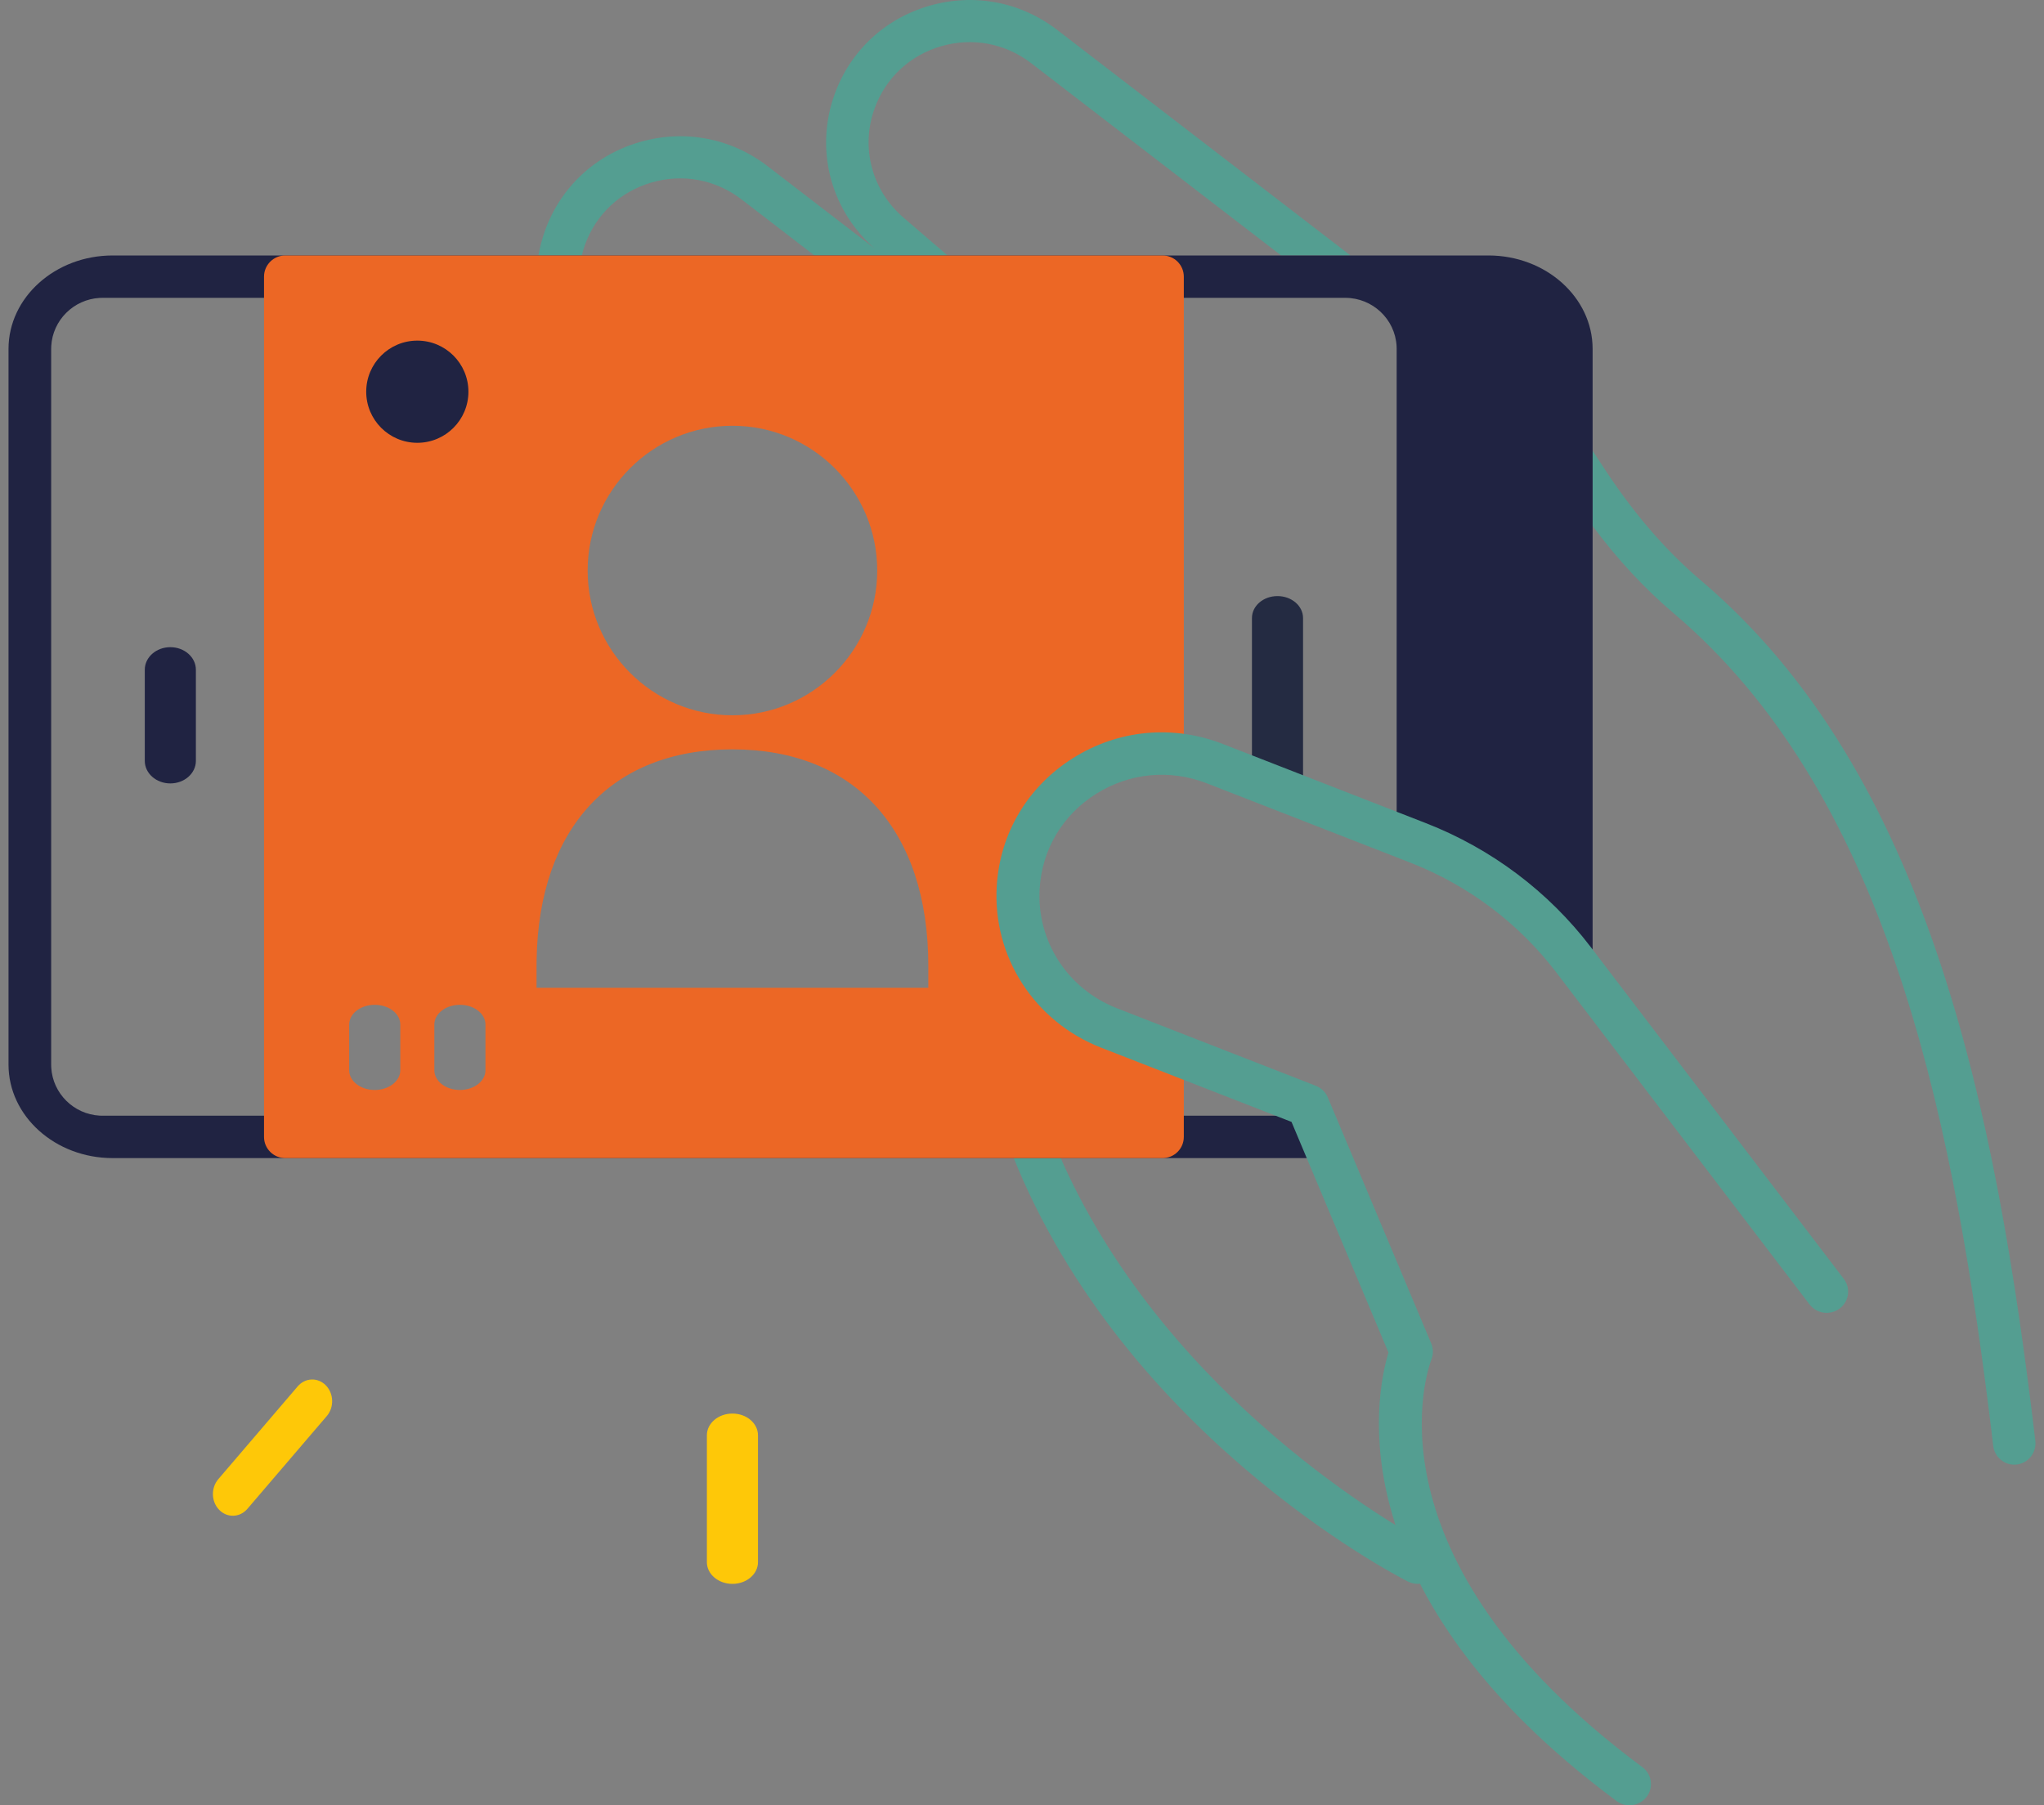
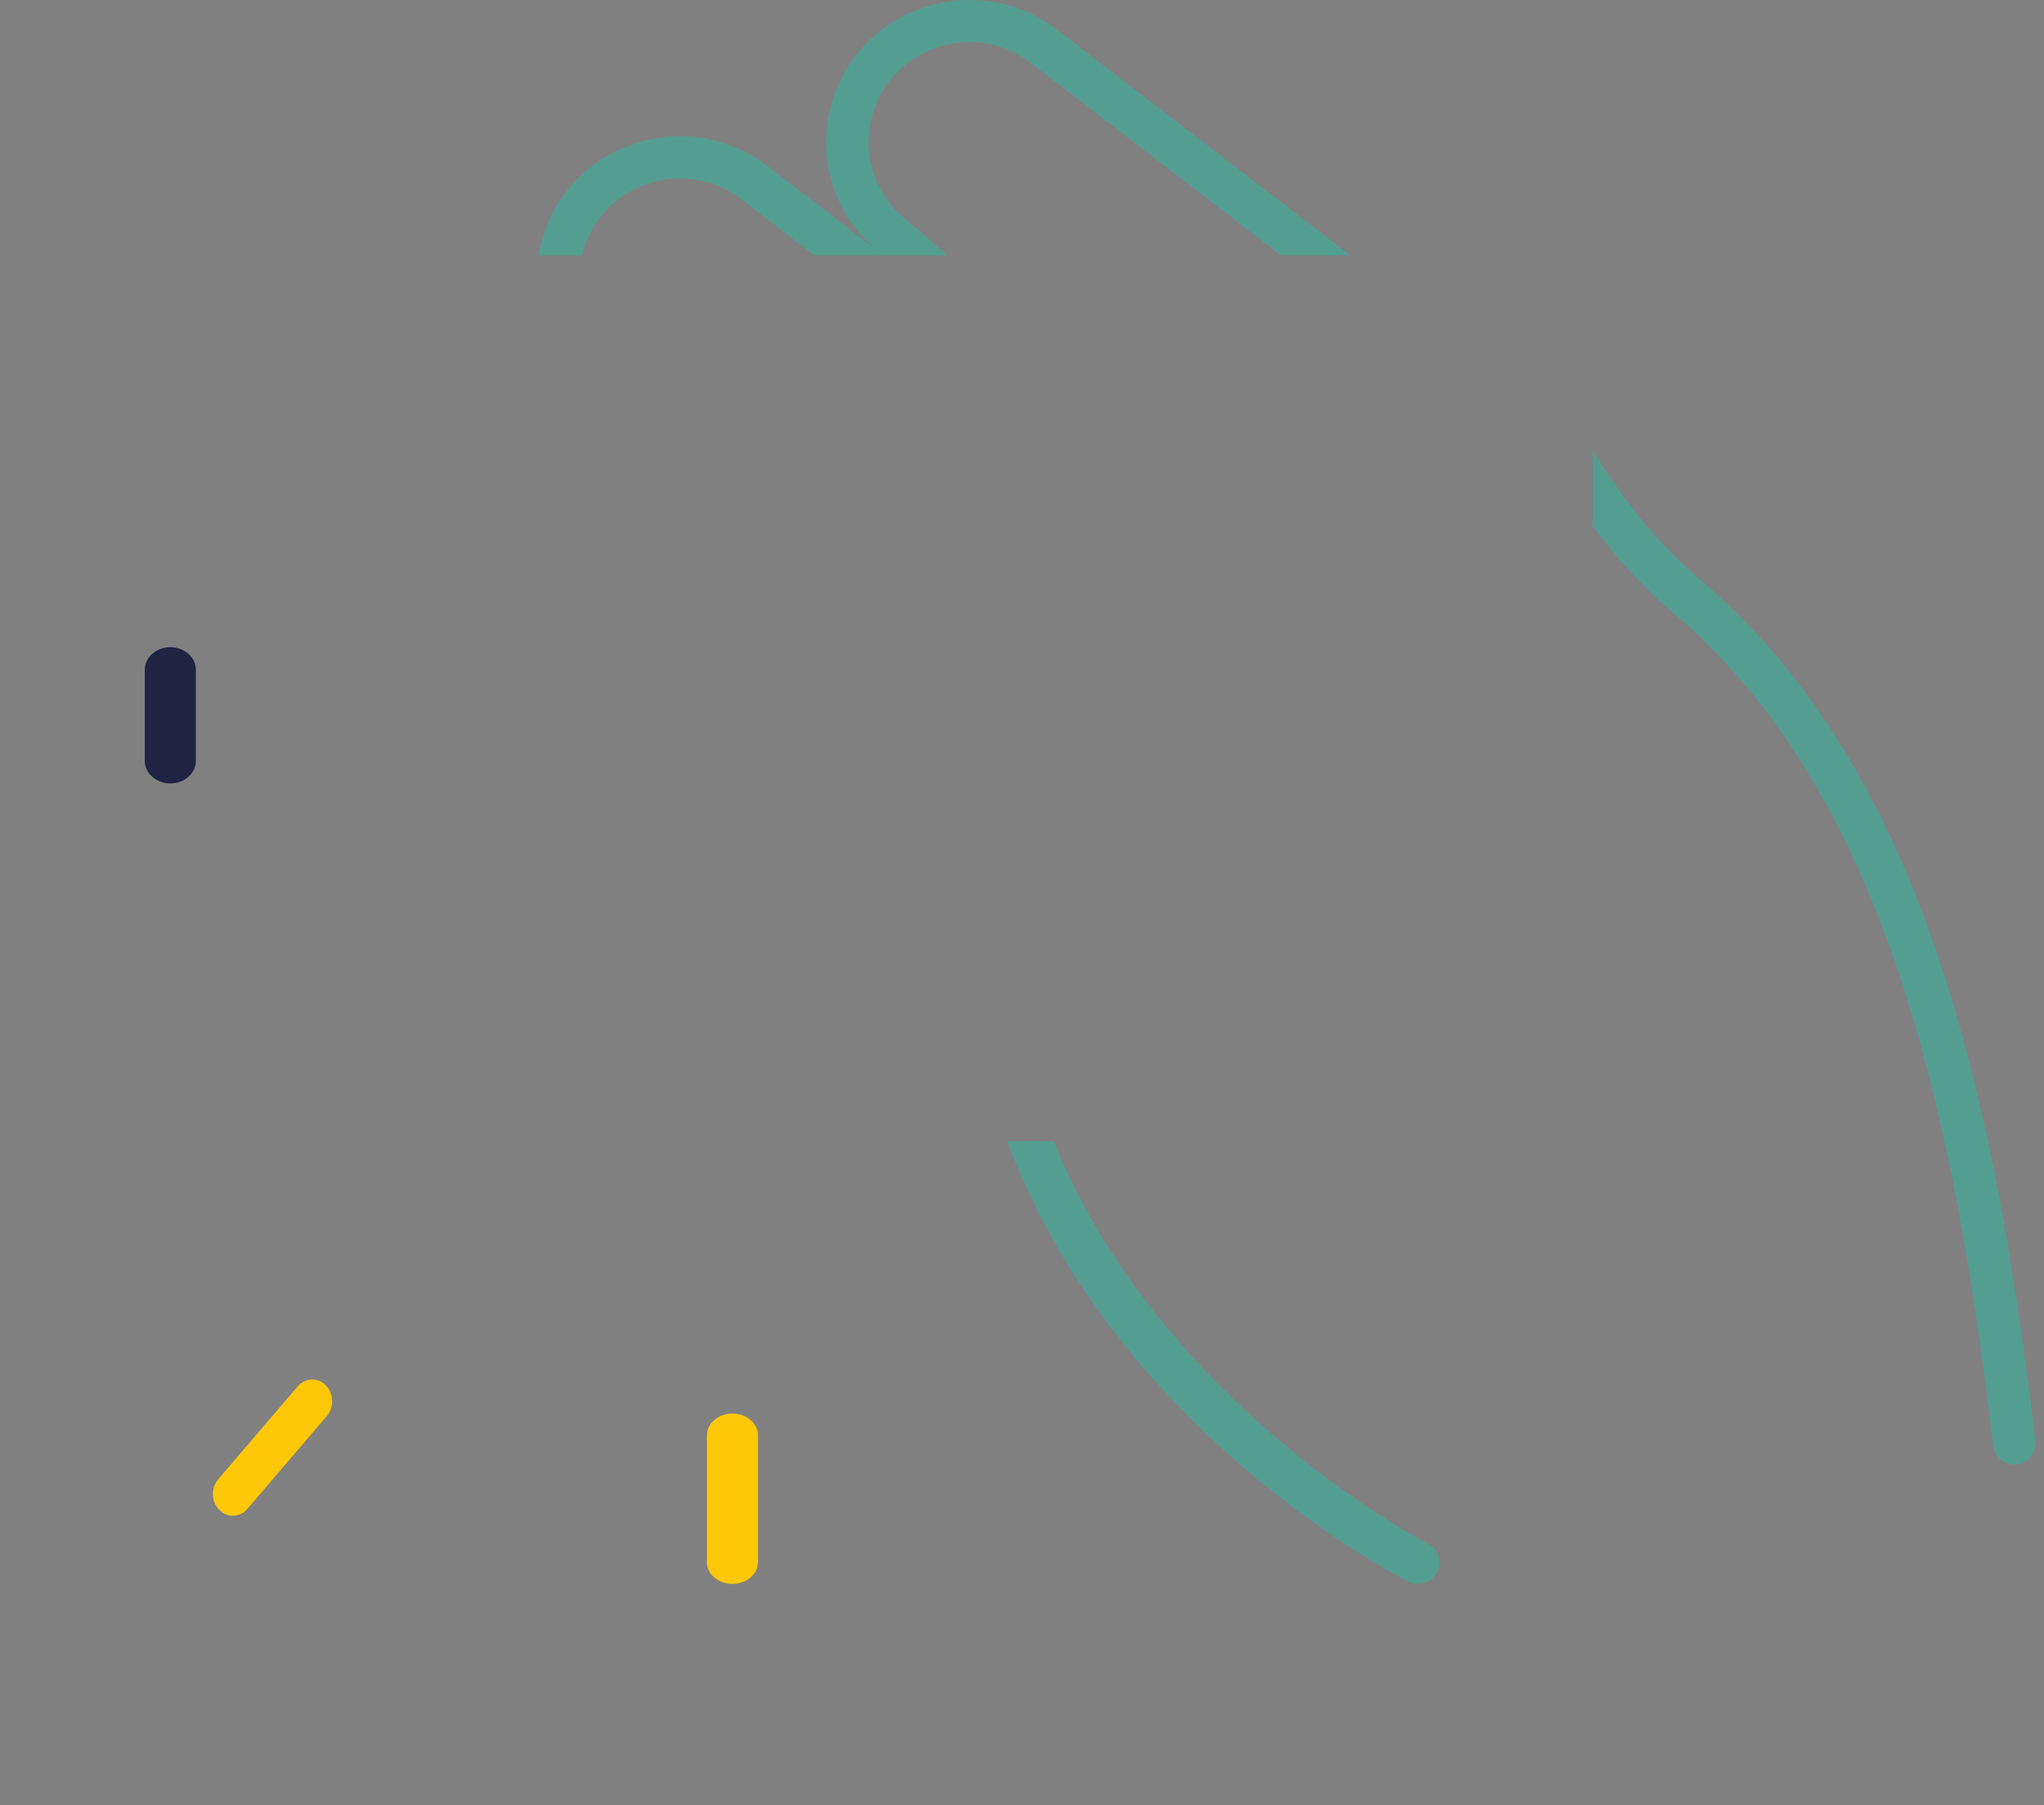
<svg xmlns="http://www.w3.org/2000/svg" width="120" height="106" viewBox="0 0 120 106">
  <rect x="0" y="0" width="120" height="106" fill="#808080" stroke="none" />
  <g fill="none" fill-rule="evenodd" transform="translate(.5)">
    <path fill="#549E91" d="M82.997 90.467L83.14 90.545C83.242 90.6 83.3 90.63 83.31 90.635 83.932 90.951 84.18 91.705 83.861 92.32 83.633 92.752 83.193 93 82.733 93 82.541 93 82.344 92.955 82.156 92.862 81.39 92.473 64.949 83.954 58.627 67.002L61.35 67.001C67.146 81.281 80.76 89.236 82.997 90.467zM93.425 27.111C95.259 29.974 97.209 32.26 99.378 34.1 112.689 45.383 116.673 65.037 118.991 84.595 119.071 85.284 118.588 85.909 117.905 85.991 117.85 85.996 117.8 86 117.755 86 117.132 86 116.593 85.531 116.518 84.893L116.442 84.258 116.442 84.258 116.287 82.989C113.99 64.582 109.999 46.385 97.772 36.021 96.062 34.571 94.487 32.878 92.999 30.886L93 26.466C93.144 26.679 93.286 26.894 93.425 27.111zM61.565 1.756L78.784 15 74.714 15 60.037 3.709C58.522 2.544 56.598 2.181 54.758 2.713 52.918 3.245 51.492 4.577 50.846 6.366 50.017 8.661 50.682 11.176 52.539 12.774L55.128 15 47.314 15 43.037 11.71C41.522 10.545 39.597 10.181 37.758 10.714 35.918 11.246 34.492 12.577 33.846 14.367 33.77 14.577 33.707 14.788 33.656 15L31.114 15C31.197 14.508 31.325 14.017 31.499 13.534 32.418 10.99 34.445 9.097 37.061 8.341 39.677 7.584 42.412 8.1 44.564 9.757L50.858 14.597 50.685 14.443C48.214 12.167 47.355 8.703 48.5 5.533 49.418 2.989 51.445 1.097 54.061.34 56.676-.415 59.411.1 61.565 1.756z" />
-     <path fill="#202342" d="M86.884,15 C90.255,15 93,17.462 93,20.488 L93,57.151 L92.29,56.202 C90.064,53.232 87.099,50.909 83.695,49.466 L83.249,49.283 L81.495,48.586 L81.496,20.488 L81.491,20.312 C81.399,18.739 80.084,17.488 78.476,17.488 L5.523,17.488 L5.346,17.493 C3.822,17.581 2.598,18.798 2.509,20.312 L2.504,20.488 L2.504,62.512 L2.509,62.688 C2.598,64.202 3.822,65.419 5.346,65.507 L5.523,65.512 L77.135,65.511 L78.162,68 L6.115,68 C2.743,68 0,65.538 0,62.512 L0,20.488 C0,17.462 2.743,15 6.115,15 L86.884,15 Z" />
    <g transform="translate(15 15)">
-       <path fill="#EC6725" d="M52.752,0 C53.441,0 54,0.557 54,1.244 L54,29.705 C53.293,29.568 52.63,29.5 52.011,29.5 C50.337,29.5 48.753,30.135 47.258,31.404 L45,34.659 L45,34.659 L44.5,39.213 L44.5,39.213 L45.853,43 L49.5,45.806 L54,47.315 L54,51.756 C54,52.443 53.441,53 52.752,53 L1.248,53 C0.559,53 0,52.443 0,51.756 L0,1.244 C0,0.557 0.559,0 1.248,0 L52.752,0 Z M6.5,44 C5.72,44 5.08,44.458 5.007,45.044 L5,45.156 L5,47.844 C5,48.483 5.671,49 6.5,49 C7.28,49 7.92,48.542 7.993,47.956 L8,47.844 L8,45.156 C8,44.517 7.329,44 6.5,44 Z M11.5,44 C10.72,44 10.08,44.458 10.007,45.044 L10,45.156 L10,47.844 C10,48.483 10.671,49 11.5,49 C12.279,49 12.92,48.542 12.993,47.956 L13,47.844 L13,45.156 C13,44.517 12.328,44 11.5,44 Z M27.5,29 C20.408,29 16.131,33.611 16.003,41.356 L16,41.716 L16,43 L39,43 L39,41.716 C39,33.754 34.701,29 27.5,29 Z M27.5,10 C22.813,10 19,13.813 19,18.5 C19,23.187 22.813,27 27.5,27 C32.187,27 36,23.187 36,18.5 C36,13.813 32.187,10 27.5,10 Z" />
-       <path fill="#202342" d="M12,8 C12,9.657 10.657,11 9,11 C7.343,11 6,9.657 6,8 C6,6.343 7.343,5 9,5 C10.657,5 12,6.343 12,8" />
-     </g>
-     <path fill="#242B42" d="M74.5,35 C75.328,35 76,35.577 76,36.289 L76,46.404 L73,45.212 L73,36.289 C73,35.577 73.666,35 74.5,35 Z" />
+       </g>
    <path fill="#202342" d="M9.5,46 C8.671,46 8,45.407 8,44.676 L8,39.324 C8,38.593 8.671,38 9.5,38 C10.329,38 11,38.593 11,39.324 L11,44.676 C11,45.407 10.329,46 9.5,46" />
-     <path fill="#549E91" d="M95.162,106 C94.9,106 94.633,105.919 94.406,105.75 C77.947,93.539 80.243,81.974 81.015,79.416 L75.323,65.875 L64.146,61.516 C60.224,59.987 57.762,56.169 58.018,52.016 C58.209,48.915 59.843,46.179 62.499,44.51 C65.155,42.842 68.358,42.541 71.286,43.682 L83.209,48.331 C87.054,49.83 90.399,52.345 92.887,55.603 L107.746,75.092 C108.165,75.642 108.054,76.422 107.499,76.835 C106.939,77.249 106.152,77.139 105.733,76.589 L90.869,57.1 C88.664,54.208 85.697,51.977 82.286,50.647 L70.359,45.997 C68.191,45.152 65.819,45.375 63.853,46.611 C61.887,47.846 60.678,49.871 60.537,52.167 C60.346,55.242 62.17,58.068 65.073,59.201 L76.746,63.753 C77.064,63.877 77.321,64.123 77.452,64.434 L83.527,78.89 C83.653,79.189 83.653,79.524 83.537,79.824 C83.356,80.286 79.284,91.416 95.919,103.76 C96.479,104.173 96.59,104.953 96.172,105.503 C95.924,105.828 95.546,106 95.162,106" />
    <polyline fill="#F5F8FA" points="42.5 85 42.5 92 42.5 85" />
    <path fill="#FEC808" d="M42.5,93 C41.671,93 41,92.429 41,91.725 L41,84.275 C41,83.571 41.671,83 42.5,83 C43.329,83 44,83.571 44,84.275 L44,91.725 C44,92.429 43.329,93 42.5,93" />
    <polyline fill="#F5F8FA" points="19 82 14 87 19 82" />
    <path fill="#FEC808" d="M13.169,89 C12.883,89 12.597,88.887 12.371,88.656 C11.899,88.176 11.874,87.368 12.315,86.853 L16.976,81.405 C17.417,80.89 18.157,80.862 18.629,81.343 C19.101,81.825 19.126,82.632 18.685,83.147 L14.024,88.595 C13.794,88.864 13.482,89 13.169,89" />
  </g>
</svg>